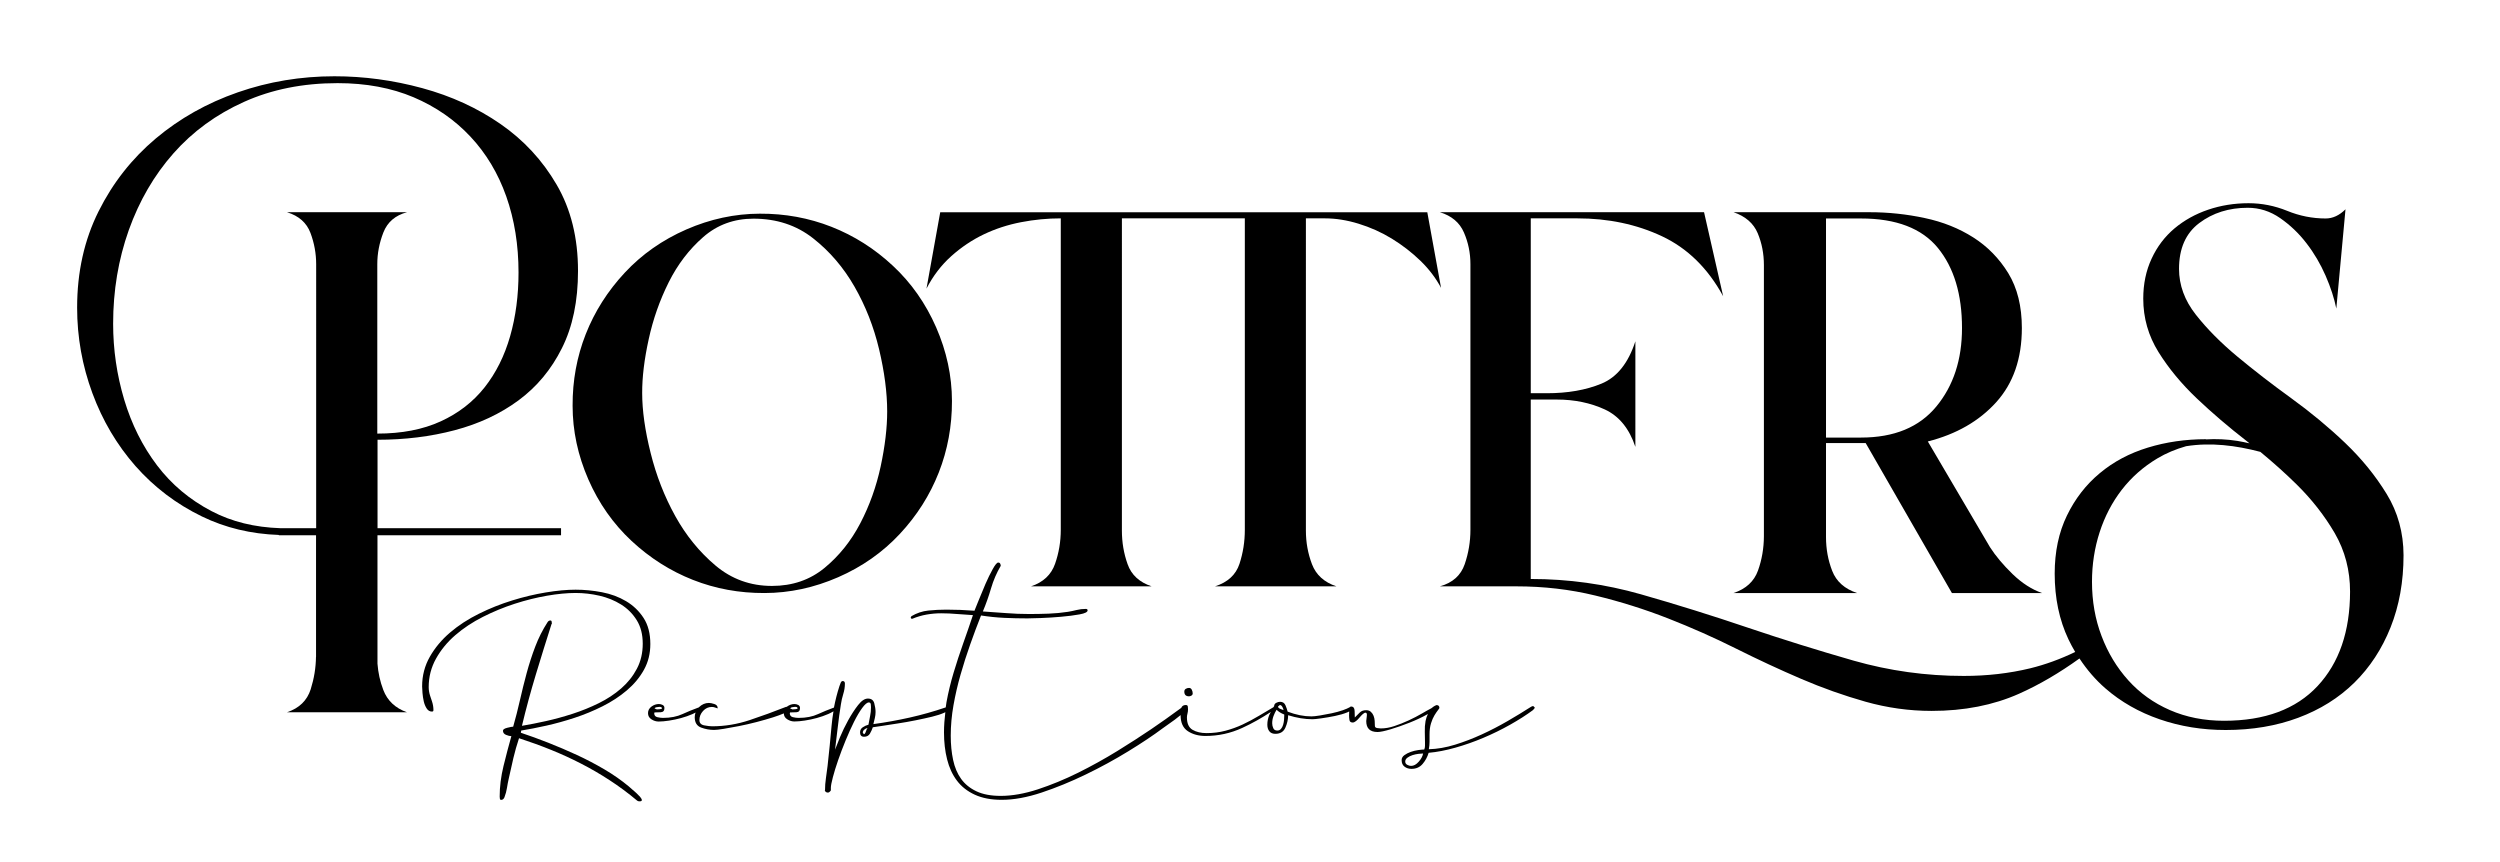
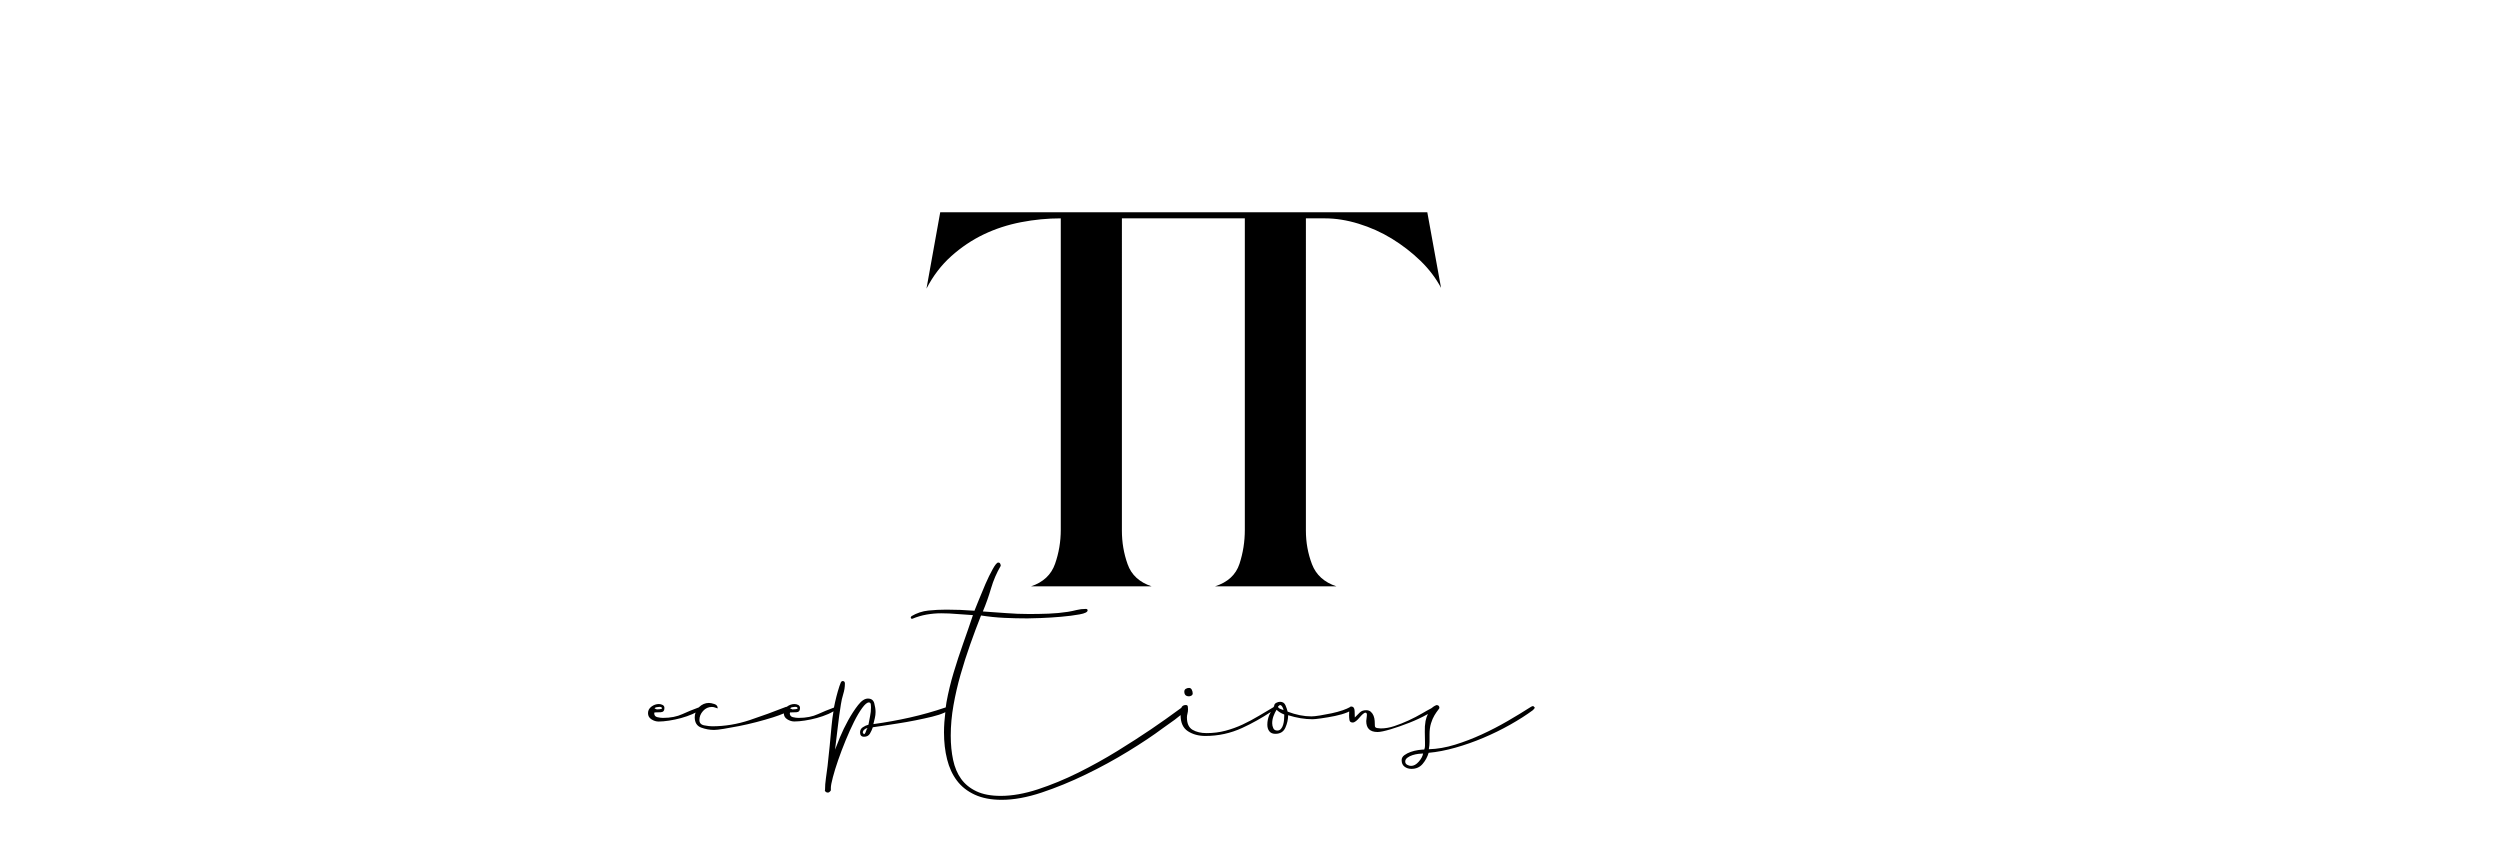
<svg xmlns="http://www.w3.org/2000/svg" version="1.1" id="Layer_1" x="0px" y="0px" viewBox="0 0 411.02 141.73" style="enable-background:new 0 0 411.02 141.73;" xml:space="preserve">
  <g>
-     <path d="M96.72,78.8c1.72,3.94,4.09,7.31,7.11,10.13c3.02,2.81,6.39,4.95,10.1,6.41c3.71,1.46,7.64,2.18,11.77,2.16   c4.13-0.01,8.16-0.88,12.1-2.6c3.94-1.72,7.31-4.09,10.13-7.11c2.82-3.02,4.95-6.39,6.41-10.1c1.46-3.71,2.18-7.64,2.17-11.77   c-0.01-4.13-0.88-8.16-2.6-12.1c-1.72-3.93-4.09-7.31-7.11-10.12c-3.02-2.82-6.39-4.95-10.1-6.41c-3.72-1.46-7.64-2.18-11.77-2.16   c-4.13,0.01-8.16,0.88-12.1,2.6c-3.93,1.72-7.31,4.09-10.12,7.11c-2.81,3.02-4.95,6.39-6.41,10.1c-1.46,3.72-2.18,7.64-2.16,11.77   C94.14,70.84,95.01,74.87,96.72,78.8z M106.65,55.78c0.71-3.28,1.81-6.4,3.28-9.35c1.47-2.95,3.37-5.43,5.68-7.45   c2.31-2.02,5.07-3.03,8.27-3.03c3.79,0,7.05,1.07,9.79,3.22c2.74,2.15,5.01,4.8,6.82,7.96c1.81,3.16,3.16,6.59,4.04,10.29   c0.88,3.71,1.33,7.12,1.33,10.23c0,2.7-0.36,5.71-1.07,9.03c-0.72,3.33-1.83,6.44-3.35,9.35c-1.52,2.91-3.47,5.35-5.87,7.33   c-2.4,1.98-5.29,2.97-8.65,2.97c-3.54,0-6.63-1.12-9.28-3.35c-2.65-2.23-4.86-4.95-6.63-8.15c-1.77-3.2-3.12-6.65-4.04-10.36   c-0.93-3.7-1.39-6.99-1.39-9.85C105.57,62.01,105.93,59.06,106.65,55.78z" />
    <path d="M156.39,42.12c1.63-1.46,3.41-2.66,5.33-3.58c1.92-0.92,3.97-1.59,6.15-2.01c2.17-0.42,4.35-0.63,6.53-0.63v51.21   c0,1.93-0.31,3.79-0.94,5.59c-0.63,1.8-1.95,3.03-3.95,3.7h19.83c-2.01-0.67-3.33-1.88-3.95-3.64c-0.63-1.76-0.94-3.6-0.94-5.52   V35.9h20.21v51.21c0,1.93-0.29,3.79-0.88,5.59c-0.59,1.8-1.93,3.03-4.02,3.7h19.96c-2.01-0.67-3.35-1.88-4.02-3.64   c-0.67-1.76-1-3.6-1-5.52V35.9h3.14c1.76,0,3.6,0.29,5.52,0.88c1.92,0.59,3.74,1.4,5.46,2.45c1.71,1.05,3.28,2.26,4.71,3.64   c1.42,1.38,2.55,2.87,3.39,4.46l-2.26-12.43h-80.08l-2.26,12.55C153.4,45.36,154.76,43.58,156.39,42.12z" />
-     <path d="M289.03,93.8c-0.64,1.79-1.98,3.02-4.02,3.7h20.31c-2.04-0.68-3.41-1.89-4.09-3.64c-0.68-1.74-1.02-3.6-1.02-5.56V72.84   h6.52l14.18,24.66h14.82c-1.7-0.59-3.32-1.64-4.86-3.13c-1.53-1.49-2.77-2.96-3.7-4.41l-10.22-17.38   c4.68-1.19,8.43-3.34,11.24-6.45c2.81-3.11,4.22-7.17,4.22-12.2c0-3.58-0.75-6.58-2.23-9.01c-1.49-2.43-3.41-4.39-5.75-5.88   c-2.34-1.49-5-2.56-7.98-3.19c-2.98-0.64-6-0.96-9.07-0.96h-22.36c1.96,0.68,3.28,1.83,3.96,3.45c0.68,1.62,1.02,3.37,1.02,5.24   v44.59C289.99,90.13,289.67,92.01,289.03,93.8z M300.21,35.92h5.75c5.79,0,10.01,1.62,12.65,4.85c2.64,3.24,3.96,7.62,3.96,13.16   c0,5.2-1.41,9.5-4.22,12.9c-2.81,3.41-6.94,5.11-12.39,5.11h-5.75V35.92z" />
-     <path d="M63.02,113.44c-0.54-1.41-0.85-2.86-0.96-4.33V88h30.18v-1.16H62.07V72.3c4.5,0,8.73-0.52,12.69-1.57   c3.97-1.05,7.47-2.68,10.48-4.9c3.01-2.22,5.4-5.08,7.15-8.6c1.76-3.51,2.64-7.74,2.64-12.68c0-5.44-1.17-10.17-3.51-14.18   c-2.34-4.02-5.42-7.34-9.23-9.98c-3.81-2.64-8.1-4.6-12.87-5.9c-4.77-1.3-9.58-1.95-14.44-1.95c-5.52,0-10.82,0.88-15.88,2.64   c-5.06,1.76-9.56,4.29-13.49,7.59c-3.93,3.31-7.07,7.3-9.41,11.99c-2.34,4.69-3.52,9.96-3.52,15.82c0,4.85,0.84,9.54,2.51,14.06   c1.67,4.52,4.04,8.52,7.09,11.99c3.06,3.47,6.7,6.23,10.92,8.28c3.85,1.87,8.07,2.88,12.64,3.04V88h6.12v20h-0.01   c-0.02,1.78-0.31,3.55-0.87,5.33c-0.59,1.84-1.88,3.1-3.89,3.77h19.71C64.99,116.42,63.69,115.2,63.02,113.44z M47.21,34.9   c1.92,0.59,3.2,1.72,3.83,3.39c0.63,1.68,0.94,3.39,0.94,5.15V71.3v14.54v1h-5.88c-4.23-0.14-8-1.06-11.31-2.8   c-3.6-1.88-6.59-4.39-8.97-7.53c-2.38-3.14-4.18-6.74-5.4-10.8c-1.21-4.06-1.82-8.22-1.82-12.49c0-5.44,0.86-10.56,2.57-15.38   c1.72-4.81,4.16-9.02,7.34-12.62c3.18-3.6,7.05-6.42,11.61-8.47c4.56-2.05,9.69-3.08,15.38-3.08c4.69,0,8.85,0.78,12.49,2.32   c3.64,1.55,6.76,3.7,9.35,6.47c2.59,2.76,4.56,6.05,5.9,9.85c1.34,3.81,2.01,7.97,2.01,12.49c0,3.77-0.46,7.26-1.38,10.48   c-0.92,3.22-2.32,6.03-4.2,8.41c-1.88,2.38-4.29,4.25-7.22,5.59c-2.93,1.34-6.4,2.01-10.42,2.01V43.43c0-1.76,0.33-3.49,1-5.21   c0.67-1.71,1.96-2.82,3.89-3.33H47.21z" />
-     <path d="M89.83,119.3c1.52-0.34,3.07-0.77,4.65-1.29c1.58-0.52,3.11-1.15,4.58-1.89c1.48-0.74,2.81-1.61,3.99-2.61   c1.18-1,2.12-2.13,2.82-3.39c0.7-1.26,1.05-2.67,1.05-4.23c0-1.72-0.37-3.15-1.11-4.29c-0.74-1.14-1.7-2.06-2.88-2.76   c-1.18-0.7-2.5-1.19-3.96-1.47c-1.46-0.28-2.91-0.42-4.34-0.42s-3.07,0.15-4.88,0.45c-1.82,0.3-3.67,0.74-5.54,1.32   c-1.88,0.58-3.71,1.31-5.48,2.19c-1.78,0.88-3.36,1.91-4.74,3.09c-1.38,1.18-2.49,2.51-3.33,3.99c-0.84,1.48-1.26,3.1-1.26,4.86   c0,0.24,0.02,0.6,0.06,1.08c0.04,0.48,0.11,0.94,0.21,1.38c0.1,0.44,0.26,0.83,0.48,1.17c0.22,0.34,0.51,0.51,0.87,0.51   c0.16,0,0.24-0.08,0.24-0.24c0-0.24-0.02-0.48-0.06-0.72c-0.04-0.24-0.1-0.48-0.18-0.72l-0.3-0.9c-0.08-0.24-0.14-0.48-0.18-0.72   c-0.04-0.24-0.06-0.48-0.06-0.72c0-1.68,0.4-3.24,1.2-4.68c0.8-1.44,1.86-2.73,3.18-3.87c1.32-1.14,2.83-2.14,4.53-3   c1.7-0.86,3.45-1.58,5.24-2.16c1.8-0.58,3.57-1.02,5.3-1.32c1.74-0.3,3.31-0.45,4.7-0.45c1.32,0,2.63,0.15,3.93,0.45   c1.3,0.3,2.48,0.78,3.54,1.44c1.06,0.66,1.92,1.52,2.58,2.58c0.66,1.06,0.99,2.35,0.99,3.87c0,1.52-0.32,2.89-0.96,4.11   c-0.64,1.22-1.5,2.3-2.58,3.24c-1.08,0.94-2.31,1.75-3.69,2.43c-1.38,0.68-2.81,1.26-4.29,1.74c-1.48,0.48-2.94,0.88-4.38,1.2   c-1.44,0.32-2.76,0.58-3.96,0.78c0.68-2.84,1.44-5.64,2.28-8.42c0.84-2.78,1.7-5.54,2.58-8.3l0.06-0.06c0-0.08-0.01-0.19-0.03-0.33   c-0.02-0.14-0.09-0.21-0.21-0.21c-0.2,0-0.36,0.1-0.48,0.3c-0.8,1.24-1.47,2.57-2.01,3.99c-0.54,1.42-1.01,2.87-1.41,4.35   c-0.4,1.48-0.77,2.97-1.11,4.47c-0.34,1.5-0.71,2.95-1.11,4.35c-0.16,0-0.48,0.06-0.96,0.18c-0.48,0.12-0.72,0.28-0.72,0.48   c0,0.32,0.17,0.55,0.51,0.69c0.34,0.14,0.63,0.21,0.87,0.21c-0.44,1.56-0.87,3.2-1.29,4.91c-0.42,1.72-0.63,3.4-0.63,5.03   c0,0.08,0.01,0.19,0.03,0.33c0.02,0.14,0.09,0.21,0.21,0.21c0.24,0,0.42-0.14,0.54-0.42c0.2-0.52,0.34-1.04,0.42-1.56   c0.08-0.52,0.18-1.04,0.3-1.56c0.24-1.12,0.49-2.23,0.75-3.33c0.26-1.1,0.57-2.19,0.93-3.27c1.84,0.6,3.6,1.24,5.28,1.92   c1.68,0.68,3.32,1.43,4.91,2.25c1.6,0.82,3.17,1.73,4.7,2.73c1.54,1,3.05,2.12,4.53,3.36c0.08,0.08,0.22,0.12,0.42,0.12   c0.24,0,0.36-0.08,0.36-0.24c-0.04-0.16-0.15-0.34-0.33-0.54c-0.18-0.2-0.39-0.41-0.63-0.63c-0.24-0.22-0.47-0.42-0.69-0.6   c-0.22-0.18-0.39-0.33-0.51-0.45c-1.2-1-2.53-1.93-3.99-2.79c-1.46-0.86-2.97-1.65-4.52-2.37c-1.56-0.72-3.13-1.39-4.7-2.01   c-1.58-0.62-3.09-1.17-4.53-1.65l0.06-0.36C86.93,119.91,88.31,119.64,89.83,119.3z" />
    <path d="M195.49,113.1c-0.2,0-0.38,0.05-0.54,0.15c-0.16,0.1-0.24,0.25-0.24,0.45c0,0.52,0.26,0.78,0.78,0.78   c0.12,0,0.25-0.04,0.39-0.12c0.14-0.08,0.21-0.2,0.21-0.36c0-0.2-0.05-0.4-0.15-0.6C195.84,113.2,195.69,113.1,195.49,113.1z" />
    <path d="M251.8,116.16c-0.06,0.04-0.13,0.08-0.21,0.12c-1.12,0.72-2.37,1.48-3.75,2.28c-1.38,0.8-2.79,1.53-4.23,2.19   c-1.44,0.66-2.9,1.22-4.38,1.68c-1.48,0.46-2.92,0.71-4.32,0.75c0.08-0.44,0.12-0.85,0.12-1.23c0-0.38,0-0.79,0-1.23   c0-0.68,0.08-1.28,0.24-1.8c0.16-0.52,0.35-0.96,0.57-1.32c0.22-0.36,0.41-0.64,0.57-0.84c0.16-0.2,0.24-0.32,0.24-0.36   c0-0.32-0.16-0.48-0.48-0.48c-0.34,0.13-0.61,0.32-0.84,0.52c-0.48,0.25-0.97,0.52-1.49,0.83c-0.72,0.42-1.47,0.81-2.25,1.17   c-0.78,0.36-1.56,0.67-2.34,0.93c-0.78,0.26-1.53,0.39-2.25,0.39c-0.12,0-0.31-0.02-0.57-0.06c-0.26-0.04-0.39-0.16-0.39-0.36   c0-0.24-0.01-0.51-0.03-0.81c-0.02-0.3-0.08-0.58-0.18-0.84c-0.1-0.26-0.25-0.48-0.45-0.66c-0.2-0.18-0.46-0.27-0.78-0.27   c-0.44,0-0.79,0.13-1.05,0.39c-0.26,0.26-0.53,0.53-0.81,0.81c0-0.24-0.01-0.6-0.03-1.08c-0.02-0.48-0.21-0.72-0.57-0.72   c-0.11,0-0.2,0.05-0.26,0.13c-0.25,0.14-0.59,0.29-1.09,0.47c-0.58,0.2-1.2,0.37-1.86,0.51c-0.66,0.14-1.3,0.26-1.92,0.36   c-0.62,0.1-1.09,0.15-1.41,0.15c-1.24,0-2.54-0.26-3.9-0.78c-0.08-0.32-0.2-0.67-0.36-1.05c-0.16-0.38-0.46-0.57-0.9-0.57   c-0.2,0-0.41,0.06-0.63,0.18c-0.22,0.12-0.33,0.3-0.33,0.54c-0.05,0.06-0.08,0.12-0.13,0.18c-0.78,0.46-1.56,0.93-2.36,1.4   c-0.9,0.54-1.8,1.02-2.7,1.44c-0.9,0.42-1.84,0.76-2.82,1.02c-0.98,0.26-2.01,0.39-3.09,0.39c-0.92,0-1.69-0.18-2.31-0.54   c-0.62-0.36-0.93-1.04-0.93-2.04c0-0.2,0.03-0.41,0.09-0.63c0.06-0.22,0.09-0.45,0.09-0.69c0-0.12-0.01-0.27-0.03-0.45   c-0.02-0.18-0.13-0.27-0.33-0.27c-0.38,0-0.63,0.16-0.75,0.47c-1.8,1.32-3.46,2.5-4.97,3.52c-1.62,1.1-3.47,2.29-5.54,3.57   c-2.08,1.28-4.23,2.47-6.44,3.57c-2.22,1.1-4.43,2.01-6.62,2.73c-2.2,0.72-4.24,1.08-6.11,1.08c-1.6,0-2.93-0.25-3.99-0.75   c-1.06-0.5-1.9-1.18-2.52-2.04c-0.62-0.86-1.06-1.9-1.32-3.12c-0.26-1.22-0.39-2.55-0.39-3.99c0-1.64,0.15-3.31,0.45-5   c0.3-1.7,0.69-3.39,1.17-5.06c0.48-1.68,1.01-3.34,1.59-4.97c0.58-1.64,1.17-3.22,1.77-4.73c1.28,0.2,2.55,0.33,3.81,0.39   c1.26,0.06,2.53,0.09,3.81,0.09c0.4,0,1.14-0.02,2.22-0.06c1.08-0.04,2.19-0.11,3.33-0.21c1.14-0.1,2.15-0.23,3.03-0.39   c0.88-0.16,1.32-0.38,1.32-0.66c0-0.16-0.1-0.24-0.3-0.24c-0.52,0-1.02,0.06-1.5,0.18c-0.48,0.12-0.96,0.22-1.44,0.3   c-1.04,0.16-2.1,0.26-3.18,0.3c-1.08,0.04-2.14,0.06-3.18,0.06c-1.28,0-2.55-0.05-3.81-0.15c-1.26-0.1-2.53-0.19-3.81-0.27   c0.52-1.24,0.97-2.51,1.35-3.81c0.38-1.3,0.91-2.53,1.59-3.69c0-0.12-0.03-0.24-0.09-0.36c-0.06-0.12-0.17-0.18-0.33-0.18   c-0.2,0-0.5,0.36-0.9,1.08c-0.4,0.72-0.8,1.54-1.2,2.46c-0.4,0.92-0.77,1.81-1.11,2.67c-0.34,0.86-0.57,1.43-0.69,1.71   c-1.56-0.12-3.1-0.18-4.61-0.18c-1,0-1.99,0.05-2.97,0.15c-0.98,0.1-1.91,0.41-2.79,0.93l-0.12,0.24l0.12,0.18H150   c0.76-0.32,1.54-0.55,2.34-0.69c0.8-0.14,1.6-0.21,2.4-0.21c0.44,0,0.88,0.01,1.32,0.03c0.44,0.02,0.88,0.05,1.32,0.09l2.58,0.18   c-0.52,1.56-1.06,3.13-1.62,4.7c-0.56,1.58-1.08,3.17-1.56,4.77c-0.48,1.6-0.87,3.22-1.17,4.85c-0.05,0.28-0.07,0.57-0.12,0.85   c-1.99,0.68-3.96,1.23-5.91,1.67c-1.96,0.44-3.96,0.8-5.99,1.08c0.08-0.32,0.16-0.65,0.24-0.99c0.08-0.34,0.12-0.67,0.12-0.99   c0-0.44-0.07-0.92-0.21-1.44c-0.14-0.52-0.49-0.78-1.05-0.78c-0.52,0-1.06,0.36-1.62,1.08c-0.56,0.72-1.1,1.55-1.62,2.49   c-0.52,0.94-0.97,1.87-1.35,2.79c-0.38,0.92-0.65,1.6-0.81,2.04c0.16-1.24,0.31-2.48,0.45-3.72c0.14-1.24,0.31-2.48,0.51-3.72   c0.08-0.56,0.21-1.13,0.39-1.71c0.18-0.58,0.27-1.15,0.27-1.71c0-0.28-0.12-0.42-0.36-0.42c-0.16,0-0.28,0.12-0.36,0.36   c-0.08,0.24-0.14,0.4-0.18,0.48c-0.37,1.14-0.67,2.32-0.9,3.52c-0.95,0.35-1.83,0.71-2.61,1.07c-0.9,0.42-1.97,0.63-3.21,0.63   c-0.28,0-0.59-0.04-0.93-0.12c-0.34-0.08-0.51-0.3-0.51-0.66l0.06-0.12c0.28,0,0.62-0.01,1.02-0.03c0.4-0.02,0.6-0.25,0.6-0.69   c0-0.24-0.1-0.41-0.3-0.51c-0.2-0.1-0.4-0.15-0.6-0.15c-0.44,0-0.85,0.14-1.23,0.42c-0.01,0.01-0.01,0.02-0.03,0.03   c-0.06,0.01-0.14,0.01-0.18,0.03c-1.92,0.76-3.9,1.48-5.93,2.16c-2.04,0.68-4.1,1.02-6.17,1.02c-0.32,0-0.75-0.05-1.29-0.15   c-0.54-0.1-0.81-0.39-0.81-0.87c0-0.56,0.2-1.06,0.6-1.5c0.4-0.44,0.88-0.66,1.44-0.66c0.2,0,0.37,0.03,0.51,0.09   c0.14,0.06,0.29,0.11,0.45,0.15v-0.06c0-0.32-0.18-0.54-0.54-0.66c-0.36-0.12-0.66-0.18-0.9-0.18c-0.6,0-1.14,0.23-1.62,0.69   c-0.01,0.01-0.02,0.02-0.03,0.04c-0.98,0.36-1.89,0.73-2.69,1.1c-0.9,0.42-1.97,0.63-3.21,0.63c-0.28,0-0.59-0.04-0.93-0.12   c-0.34-0.08-0.51-0.3-0.51-0.66l0.06-0.12c0.28,0,0.62-0.01,1.02-0.03c0.4-0.02,0.6-0.25,0.6-0.69c0-0.24-0.1-0.41-0.3-0.51   c-0.2-0.1-0.4-0.15-0.6-0.15c-0.44,0-0.85,0.14-1.23,0.42c-0.38,0.28-0.57,0.64-0.57,1.08c0,0.44,0.19,0.78,0.57,1.02   c0.38,0.24,0.77,0.36,1.17,0.36c0.48,0,1.05-0.05,1.71-0.15c0.66-0.1,1.32-0.24,1.98-0.42c0.66-0.18,1.29-0.4,1.89-0.66   c0.18-0.08,0.34-0.17,0.5-0.25c-0.09,0.24-0.14,0.49-0.14,0.76c0,0.88,0.35,1.45,1.05,1.71c0.7,0.26,1.41,0.39,2.13,0.39   c0.32,0,0.85-0.06,1.59-0.18c0.74-0.12,1.57-0.27,2.49-0.45c0.92-0.18,1.88-0.4,2.88-0.66c1-0.26,1.91-0.52,2.73-0.78   c0.7-0.22,1.28-0.44,1.78-0.65c0.01,0.42,0.19,0.74,0.56,0.97c0.38,0.24,0.77,0.36,1.17,0.36c0.48,0,1.05-0.05,1.71-0.15   c0.66-0.1,1.32-0.24,1.98-0.42c0.66-0.18,1.29-0.4,1.89-0.66c0.32-0.14,0.6-0.29,0.85-0.44c-0.13,0.78-0.24,1.56-0.31,2.36   c-0.2,2.26-0.42,4.47-0.66,6.62c-0.08,0.68-0.17,1.35-0.27,2.01c-0.1,0.66-0.15,1.33-0.15,2.01l-0.06-0.06   c0.08,0.28,0.26,0.42,0.54,0.42c0.16,0,0.32-0.12,0.48-0.36v-0.42c0-0.32,0.11-0.9,0.33-1.74c0.22-0.84,0.51-1.78,0.87-2.82   c0.36-1.04,0.77-2.12,1.23-3.24c0.46-1.12,0.92-2.14,1.38-3.06c0.46-0.92,0.91-1.68,1.35-2.28c0.44-0.6,0.8-0.9,1.08-0.9   c0.2,0,0.31,0.11,0.33,0.33c0.02,0.22,0.03,0.37,0.03,0.45c0,0.52-0.05,1.01-0.15,1.47c-0.1,0.46-0.19,0.93-0.27,1.41   c-0.32,0.08-0.63,0.22-0.93,0.42c-0.3,0.2-0.45,0.48-0.45,0.84c0,0.48,0.22,0.72,0.66,0.72c0.44,0,0.76-0.17,0.96-0.51   c0.2-0.34,0.36-0.69,0.48-1.05c0.32-0.04,0.86-0.12,1.62-0.24c0.76-0.12,1.6-0.25,2.52-0.39c0.92-0.14,1.88-0.31,2.88-0.51   c1-0.2,1.91-0.4,2.73-0.6c0.82-0.2,1.49-0.42,2.01-0.66c0.06-0.03,0.11-0.06,0.16-0.08c-0.13,1.1-0.22,2.2-0.22,3.32   c0,1.6,0.17,3.08,0.51,4.43c0.34,1.36,0.88,2.53,1.62,3.51c0.74,0.98,1.72,1.75,2.94,2.31c1.22,0.56,2.69,0.84,4.41,0.84   c2,0,4.2-0.4,6.59-1.2c2.4-0.8,4.81-1.79,7.25-2.97c2.44-1.18,4.76-2.45,6.98-3.81c2.22-1.36,4.11-2.62,5.66-3.78   c0.64-0.44,1.3-0.91,1.98-1.41c0.33-0.25,0.65-0.5,0.96-0.76c0,0,0,0.01,0,0.01c0,1.24,0.4,2.12,1.2,2.64   c0.8,0.52,1.76,0.78,2.88,0.78c2.12,0,4.14-0.44,6.05-1.32c1.66-0.76,3.22-1.65,4.7-2.62c-0.08,0.15-0.17,0.3-0.24,0.47   c-0.22,0.52-0.33,1.06-0.33,1.62c0,0.44,0.11,0.8,0.33,1.08c0.22,0.28,0.55,0.42,0.99,0.42c0.8,0,1.35-0.34,1.65-1.02   c0.3-0.68,0.45-1.36,0.45-2.04c1.4,0.44,2.74,0.66,4.02,0.66c0.24,0,0.72-0.05,1.44-0.15c0.72-0.1,1.47-0.23,2.25-0.39   c0.78-0.16,1.46-0.36,2.04-0.6c0.11-0.05,0.2-0.09,0.29-0.14c-0.01,0.28-0.02,0.52-0.02,0.68c0,0.2,0.02,0.44,0.06,0.72   c0.04,0.28,0.22,0.42,0.54,0.42c0.16,0,0.34-0.08,0.54-0.24c0.2-0.16,0.39-0.35,0.57-0.57c0.18-0.22,0.36-0.41,0.54-0.57   c0.18-0.16,0.33-0.24,0.45-0.24c0.2,0,0.27,0.2,0.21,0.6c-0.06,0.4-0.09,0.66-0.09,0.78c0,1.2,0.62,1.8,1.86,1.8   c0.44,0,1.16-0.15,2.16-0.45c1-0.3,2.03-0.66,3.09-1.08c1.06-0.42,2.02-0.87,2.88-1.35c0.05-0.03,0.09-0.06,0.15-0.09   c-0.17,0.37-0.31,0.75-0.39,1.17c-0.1,0.56-0.14,1.15-0.12,1.77c0.02,0.62,0.03,1.19,0.03,1.71c0,0.2,0,0.4,0,0.6   c0,0.2-0.04,0.4-0.12,0.6c-0.24,0-0.57,0.03-0.99,0.09c-0.42,0.06-0.83,0.16-1.23,0.3c-0.4,0.14-0.75,0.32-1.05,0.54   c-0.3,0.22-0.45,0.49-0.45,0.81c0,0.48,0.16,0.84,0.48,1.08c0.32,0.24,0.7,0.36,1.14,0.36c0.76,0,1.37-0.27,1.83-0.81   c0.46-0.54,0.79-1.15,0.99-1.83c1.36-0.12,2.82-0.4,4.38-0.84c1.56-0.44,3.1-0.98,4.61-1.62c1.52-0.64,2.99-1.36,4.41-2.16   c1.42-0.8,2.67-1.6,3.75-2.4c0.2-0.2,0.3-0.34,0.3-0.42l-0.24-0.24C251.93,116.09,251.86,116.12,251.8,116.16z M107.96,116.27   c0.22-0.04,0.37-0.06,0.45-0.06c0.28,0,0.42,0.08,0.42,0.24c0,0.08-0.12,0.13-0.36,0.15c-0.24,0.02-0.4,0.03-0.48,0.03l-0.3-0.12   h-0.06C107.63,116.39,107.74,116.31,107.96,116.27z M130.26,116.27c0.22-0.04,0.37-0.06,0.45-0.06c0.28,0,0.42,0.08,0.42,0.24   c0,0.08-0.12,0.13-0.36,0.15c-0.24,0.02-0.4,0.03-0.48,0.03l-0.3-0.12h-0.06C129.93,116.39,130.04,116.31,130.26,116.27z    M142.36,120.26c-0.1,0.3-0.21,0.45-0.33,0.45l-0.18-0.24c0-0.2,0.08-0.37,0.24-0.51c0.16-0.14,0.34-0.23,0.54-0.27   C142.55,119.77,142.46,119.96,142.36,120.26z M210.42,115.91c0.16,0,0.3,0.11,0.42,0.33c0.12,0.22,0.18,0.39,0.18,0.51   c-0.12-0.04-0.3-0.11-0.54-0.21c-0.24-0.1-0.36-0.23-0.36-0.39L210.42,115.91z M211.14,117.65c0,0.16-0.01,0.38-0.03,0.66   c-0.02,0.28-0.07,0.56-0.15,0.84c-0.08,0.28-0.2,0.51-0.36,0.69c-0.16,0.18-0.36,0.27-0.6,0.27c-0.32,0-0.54-0.13-0.66-0.39   c-0.12-0.26-0.18-0.53-0.18-0.81c0-0.4,0.07-0.79,0.21-1.17c0.14-0.38,0.31-0.73,0.51-1.05c0.32,0.32,0.74,0.58,1.26,0.78V117.65z    M233.25,125.23c-0.4,0.46-0.82,0.69-1.26,0.69c-0.2,0-0.41-0.06-0.63-0.18c-0.22-0.12-0.33-0.3-0.33-0.54   c0-0.24,0.12-0.45,0.36-0.63c0.24-0.18,0.52-0.32,0.84-0.42c0.32-0.1,0.64-0.17,0.96-0.21c0.32-0.04,0.58-0.06,0.78-0.06   C233.89,124.33,233.65,124.78,233.25,125.23z" />
-     <path d="M392.39,81.22c-1.84-3.01-4.12-5.81-6.84-8.41c-2.72-2.59-5.67-5.04-8.85-7.34c-3.18-2.3-6.13-4.58-8.85-6.84   c-2.72-2.26-5-4.56-6.84-6.9c-1.84-2.34-2.76-4.85-2.76-7.53c0-3.35,1.11-5.86,3.33-7.53c2.22-1.67,4.87-2.51,7.97-2.51   c1.92,0,3.7,0.57,5.33,1.7c1.63,1.13,3.08,2.51,4.33,4.14c1.26,1.63,2.3,3.41,3.14,5.33c0.84,1.93,1.42,3.72,1.76,5.4l1.51-16.32   c-1,1-2.09,1.51-3.26,1.51c-2.18,0-4.29-0.42-6.34-1.26c-2.05-0.83-4.16-1.25-6.34-1.25c-2.34,0-4.56,0.36-6.65,1.07   c-2.09,0.71-3.93,1.74-5.52,3.07c-1.59,1.34-2.85,2.99-3.76,4.96c-0.92,1.97-1.38,4.16-1.38,6.59c0,3.18,0.84,6.11,2.51,8.79   c1.67,2.68,3.77,5.21,6.28,7.6c2.51,2.38,5.25,4.73,8.22,7.03c0.16,0.12,0.31,0.25,0.46,0.37c-0.66-0.15-1.33-0.29-1.99-0.4   c-1.77-0.28-3.5-0.35-5.19-0.25l0.01-0.03c-3.35,0-6.53,0.46-9.54,1.38c-3.01,0.92-5.65,2.32-7.91,4.21   c-2.26,1.88-4.06,4.2-5.4,6.97c-1.34,2.76-2.01,5.94-2.01,9.54c0,4.02,0.75,7.61,2.26,10.8c0.34,0.72,0.72,1.41,1.11,2.08   c-2.45,1.18-4.92,2.08-7.41,2.69c-3.43,0.83-7.07,1.25-10.92,1.25c-6.19,0-12.22-0.84-18.08-2.51c-5.86-1.68-11.7-3.5-17.51-5.46   c-5.82-1.97-11.65-3.79-17.51-5.46c-5.86-1.67-11.88-2.51-18.08-2.51v-29.5h4.27c2.93,0,5.56,0.55,7.91,1.63   c2.34,1.09,4.02,3.14,5.02,6.15V56.11c-1.17,3.6-3.03,5.92-5.59,6.97c-2.55,1.05-5.54,1.57-8.97,1.57h-2.64V35.9h7.66   c5.1,0,9.75,0.98,13.93,2.95c4.18,1.97,7.53,5.25,10.04,9.85l-3.14-13.81h-43.43c1.92,0.59,3.24,1.69,3.95,3.33   c0.71,1.63,1.07,3.37,1.07,5.21v43.68c0,1.93-0.31,3.81-0.94,5.65c-0.63,1.84-1.99,3.06-4.08,3.64h12.55   c4.52,0,8.85,0.5,12.99,1.51c4.14,1,8.14,2.26,11.99,3.77c3.85,1.51,7.57,3.16,11.17,4.96c3.6,1.8,7.15,3.45,10.67,4.96   c3.51,1.51,7.05,2.76,10.61,3.77c3.56,1,7.17,1.51,10.86,1.51c5.35,0,10.15-0.94,14.37-2.82c3.35-1.49,6.66-3.44,9.94-5.8   c1.21,1.83,2.62,3.49,4.27,4.92c2.55,2.22,5.52,3.91,8.91,5.08c3.39,1.17,7.01,1.76,10.86,1.76c4.35,0,8.33-0.67,11.92-2.01   c3.6-1.34,6.67-3.26,9.23-5.77c2.55-2.51,4.54-5.54,5.96-9.1c1.42-3.56,2.13-7.51,2.13-11.86   C395.15,87.58,394.23,84.23,392.39,81.22z M381.03,112.79c-3.56,3.81-8.68,5.71-15.38,5.71c-3.26,0-6.24-0.59-8.91-1.76   c-2.68-1.17-4.96-2.81-6.84-4.9c-1.88-2.09-3.35-4.52-4.39-7.28c-1.05-2.76-1.57-5.73-1.57-8.91c0-2.84,0.42-5.57,1.26-8.16   c0.84-2.59,2.05-4.91,3.64-6.97c1.59-2.05,3.53-3.77,5.84-5.15c1.45-0.87,3.03-1.52,4.73-2.01c4.08-0.65,8.18-0.13,12.21,0.93   c2.11,1.74,4.1,3.52,5.96,5.35c2.51,2.47,4.6,5.15,6.28,8.03c1.67,2.89,2.51,6.09,2.51,9.6   C386.36,103.81,384.58,108.98,381.03,112.79z" />
  </g>
</svg>